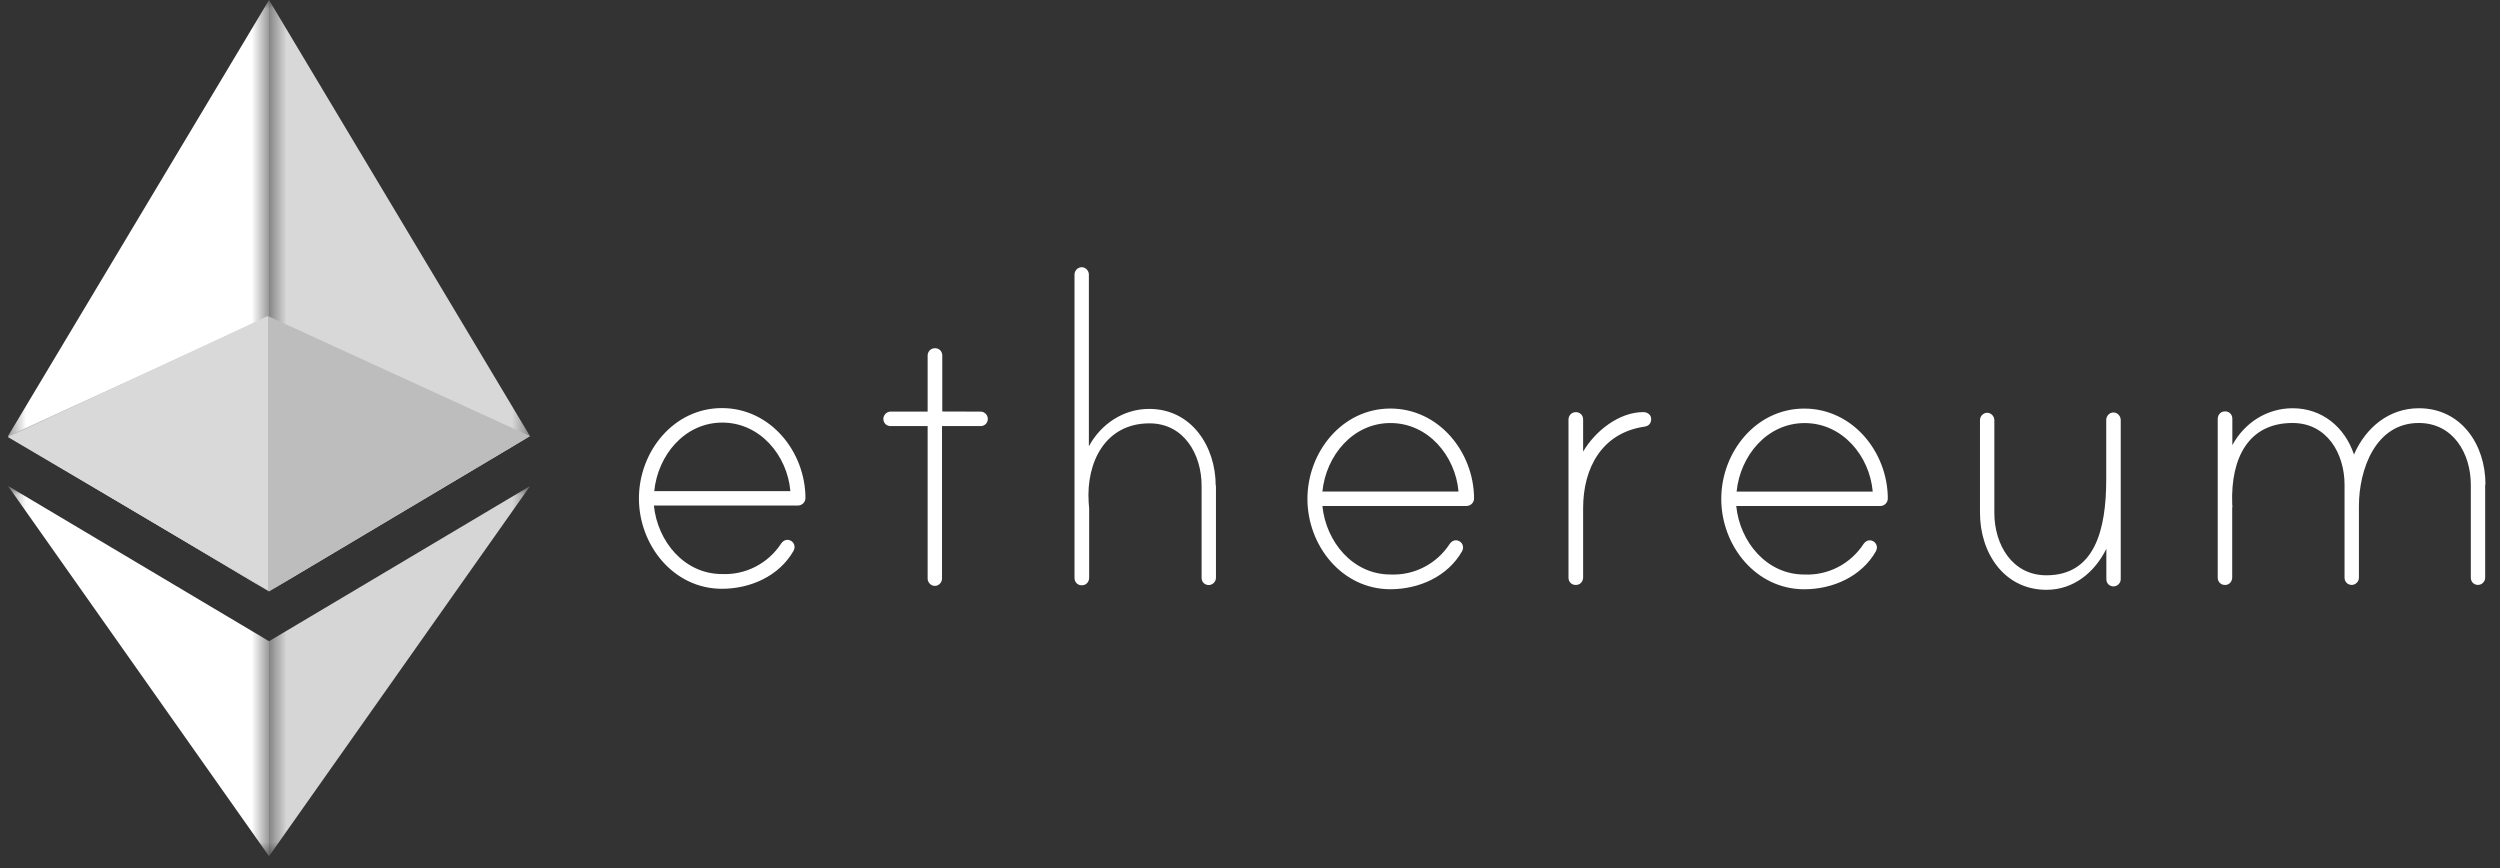
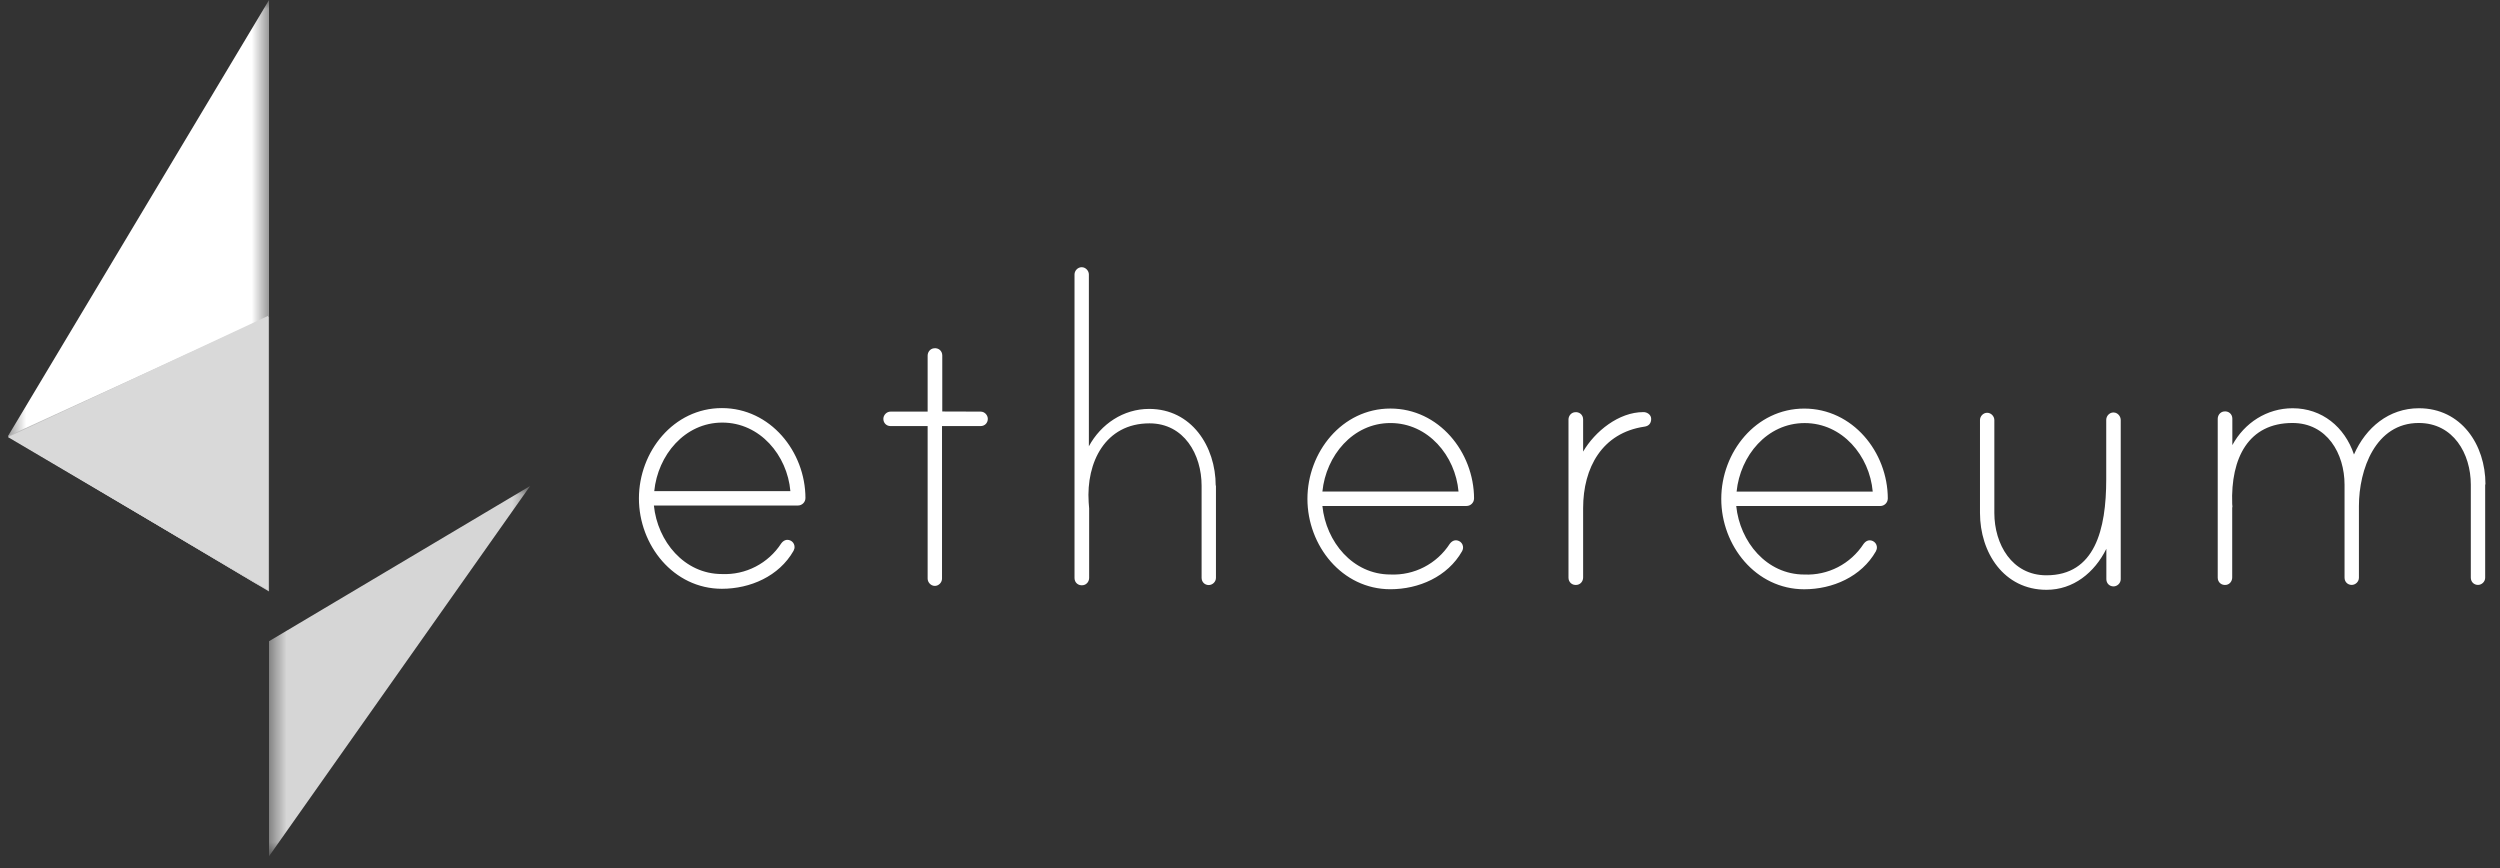
<svg xmlns="http://www.w3.org/2000/svg" width="144" height="50" viewBox="0 0 144 50" fill="none">
  <rect x="0" y="0" width="144" height="50" fill="#333333" stroke="none" />
  <g id="Ethereum">
    <g id="Clip path group">
      <mask id="mask0_254554_8624" style="mask-type:luminance" maskUnits="userSpaceOnUse" x="0" y="0" width="16" height="35">
        <g id="D">
          <path id="Vector" d="M0.459 0H15.496V34.066H0.459V0Z" fill="white" />
        </g>
      </mask>
      <g mask="url(#mask0_254554_8624)">
        <path id="Vector_2" d="M0.459 25.121L15.496 34.066V0L0.459 25.121Z" fill="white" />
      </g>
    </g>
    <g id="Clip path group_2">
      <mask id="mask1_254554_8624" style="mask-type:luminance" maskUnits="userSpaceOnUse" x="15" y="0" width="16" height="35">
        <g id="F">
-           <path id="Vector_3" d="M15.496 0H30.533V34.066H15.496V0Z" fill="white" />
-         </g>
+           </g>
      </mask>
      <g mask="url(#mask1_254554_8624)">
        <path id="Vector_4" d="M15.496 0V34.066L30.527 25.121L15.496 0Z" fill="#D8D8D8" />
      </g>
    </g>
-     <path id="Vector_5" d="M15.496 18.235L0.459 25.121L15.496 34.066L30.527 25.121L15.496 18.235Z" fill="#BDBDBD" />
+     <path id="Vector_5" d="M15.496 18.235L0.459 25.121L15.496 34.066L15.496 18.235Z" fill="#BDBDBD" />
    <path id="Vector_6" d="M46.393 28.689C46.393 28.925 46.196 29.118 45.962 29.118H37.664C37.872 31.182 39.414 33.065 41.584 33.065C42.256 33.095 42.924 32.948 43.522 32.639C44.121 32.33 44.629 31.87 44.997 31.303C45.119 31.139 45.298 31.034 45.526 31.133C45.587 31.16 45.64 31.202 45.681 31.255C45.722 31.308 45.749 31.37 45.76 31.436C45.783 31.573 45.743 31.649 45.708 31.727C44.874 33.193 43.211 33.914 41.581 33.914C38.79 33.914 36.802 31.399 36.802 28.71C36.802 26.021 38.791 23.506 41.581 23.506C44.37 23.506 46.389 26.008 46.394 28.694M45.526 28.288C45.345 26.224 43.776 24.341 41.605 24.341C39.434 24.341 37.891 26.224 37.685 28.288H45.526ZM56.484 23.709C56.724 23.709 56.898 23.919 56.898 24.126C56.898 24.367 56.717 24.542 56.484 24.542H54.26V33.331C54.26 33.541 54.079 33.748 53.846 33.748C53.613 33.748 53.432 33.538 53.432 33.331V24.542H51.295C51.055 24.542 50.881 24.36 50.881 24.126C50.881 23.916 51.062 23.709 51.295 23.709H53.432V20.486C53.432 20.283 53.568 20.096 53.78 20.063C54.058 20.019 54.275 20.211 54.275 20.474V23.702L56.484 23.709ZM70.039 27.958V33.282C70.039 33.523 69.83 33.699 69.625 33.699C69.385 33.699 69.212 33.517 69.212 33.282V27.975C69.212 26.18 68.204 24.385 66.212 24.385C63.661 24.385 62.559 26.63 62.707 28.93C62.707 28.992 62.735 29.259 62.735 29.287V33.284C62.735 33.487 62.599 33.674 62.387 33.707C62.109 33.751 61.892 33.559 61.892 33.296V15.807C61.892 15.597 62.073 15.391 62.306 15.391C62.538 15.391 62.719 15.601 62.719 15.807V25.706C63.414 24.421 64.709 23.553 66.191 23.553C68.628 23.553 70.025 25.706 70.025 27.98M84.904 28.715C84.904 28.951 84.708 29.144 84.473 29.144H76.17C76.378 31.209 77.92 33.091 80.09 33.091C80.762 33.121 81.43 32.974 82.028 32.665C82.627 32.356 83.135 31.896 83.503 31.329C83.625 31.165 83.804 31.06 84.032 31.16C84.093 31.186 84.146 31.228 84.187 31.281C84.228 31.334 84.255 31.396 84.266 31.462C84.289 31.599 84.249 31.676 84.214 31.753C83.38 33.219 81.717 33.94 80.087 33.94C77.296 33.94 75.308 31.425 75.308 28.736C75.308 26.047 77.298 23.532 80.087 23.532C82.876 23.532 84.9 26.035 84.906 28.72M84.011 28.314C83.83 26.25 82.261 24.367 80.09 24.367C77.92 24.367 76.377 26.25 76.17 28.314H84.011ZM95.108 24.126C95.108 24.395 94.961 24.542 94.721 24.575C92.284 24.932 91.188 26.937 91.188 29.268V33.264C91.188 33.468 91.052 33.655 90.84 33.688C90.562 33.732 90.345 33.539 90.345 33.277V24.169C90.345 23.966 90.481 23.779 90.693 23.746C90.971 23.702 91.188 23.895 91.188 24.157V26.012C91.869 24.848 93.238 23.737 94.66 23.737C94.868 23.732 95.107 23.886 95.107 24.122M108.736 28.717C108.736 28.953 108.54 29.146 108.305 29.146H100.007C100.216 31.21 101.757 33.093 103.928 33.093C104.599 33.123 105.267 32.976 105.866 32.667C106.464 32.358 106.972 31.898 107.341 31.331C107.462 31.167 107.641 31.062 107.869 31.161C107.93 31.188 107.983 31.23 108.024 31.283C108.065 31.336 108.093 31.398 108.104 31.464C108.126 31.601 108.086 31.677 108.051 31.755C107.217 33.221 105.554 33.942 103.924 33.942C101.133 33.942 99.145 31.427 99.145 28.738C99.145 26.049 101.135 23.534 103.924 23.534C106.713 23.534 108.733 26.036 108.738 28.722M107.869 28.316C107.688 26.252 106.119 24.369 103.948 24.369C101.778 24.369 100.235 26.252 100.028 28.316H107.869ZM122.154 24.232V33.361C122.154 33.602 121.945 33.777 121.74 33.777C121.5 33.777 121.326 33.595 121.326 33.361V31.611C120.645 32.988 119.424 33.973 117.88 33.973C115.416 33.973 114.047 31.821 114.047 29.546V24.192C114.047 23.982 114.228 23.776 114.46 23.776C114.693 23.776 114.874 23.986 114.874 24.192V29.546C114.874 31.342 115.882 33.137 117.873 33.137C120.664 33.137 121.319 30.507 121.319 27.604V24.178C121.319 23.937 121.559 23.688 121.853 23.776C122.034 23.837 122.154 24.012 122.154 24.199M143.146 27.921V33.275C143.146 33.517 142.938 33.691 142.733 33.691C142.493 33.691 142.319 33.51 142.319 33.275V27.921C142.319 26.126 141.311 24.364 139.32 24.364C136.822 24.364 135.874 27.053 135.874 29.146V33.275C135.874 33.517 135.665 33.691 135.46 33.691C135.22 33.691 135.046 33.51 135.046 33.275V27.921C135.046 26.126 134.038 24.364 132.047 24.364C129.522 24.364 128.481 26.367 128.575 29.03C128.575 29.091 128.603 29.212 128.575 29.24V33.264C128.575 33.468 128.439 33.655 128.236 33.688C127.958 33.732 127.741 33.539 127.741 33.277V24.126C127.741 23.923 127.876 23.735 128.088 23.702C128.366 23.658 128.583 23.851 128.583 24.113V25.639C129.279 24.355 130.573 23.515 132.056 23.515C133.746 23.515 135.055 24.591 135.589 26.178C136.27 24.624 137.604 23.515 139.328 23.515C141.765 23.515 143.162 25.615 143.162 27.889" fill="white" />
    <g id="Clip path group_3">
      <mask id="mask2_254554_8624" style="mask-type:luminance" maskUnits="userSpaceOnUse" x="0" y="27" width="16" height="23">
        <g id="H">
          <path id="Vector_7" d="M0.459 27.989H15.496V49.319H0.459V27.989Z" fill="white" />
        </g>
      </mask>
      <g mask="url(#mask2_254554_8624)">
-         <path id="Vector_8" d="M0.459 27.989L15.496 49.319V36.934L0.459 27.989Z" fill="white" />
-       </g>
+         </g>
    </g>
    <g id="Clip path group_4">
      <mask id="mask3_254554_8624" style="mask-type:luminance" maskUnits="userSpaceOnUse" x="15" y="27" width="16" height="23">
        <g id="J">
          <path id="Vector_9" d="M15.496 27.989H30.539V49.319H15.496V27.989Z" fill="white" />
        </g>
      </mask>
      <g mask="url(#mask3_254554_8624)">
        <path id="Vector_10" d="M15.496 36.934V49.319L30.539 27.989L15.496 36.934Z" fill="#D6D6D6" />
      </g>
    </g>
    <path id="Vector 660" d="M15.438 33.996V18.196L0.46 25.177L15.438 33.996Z" fill="#D9D9D9" />
  </g>
</svg>